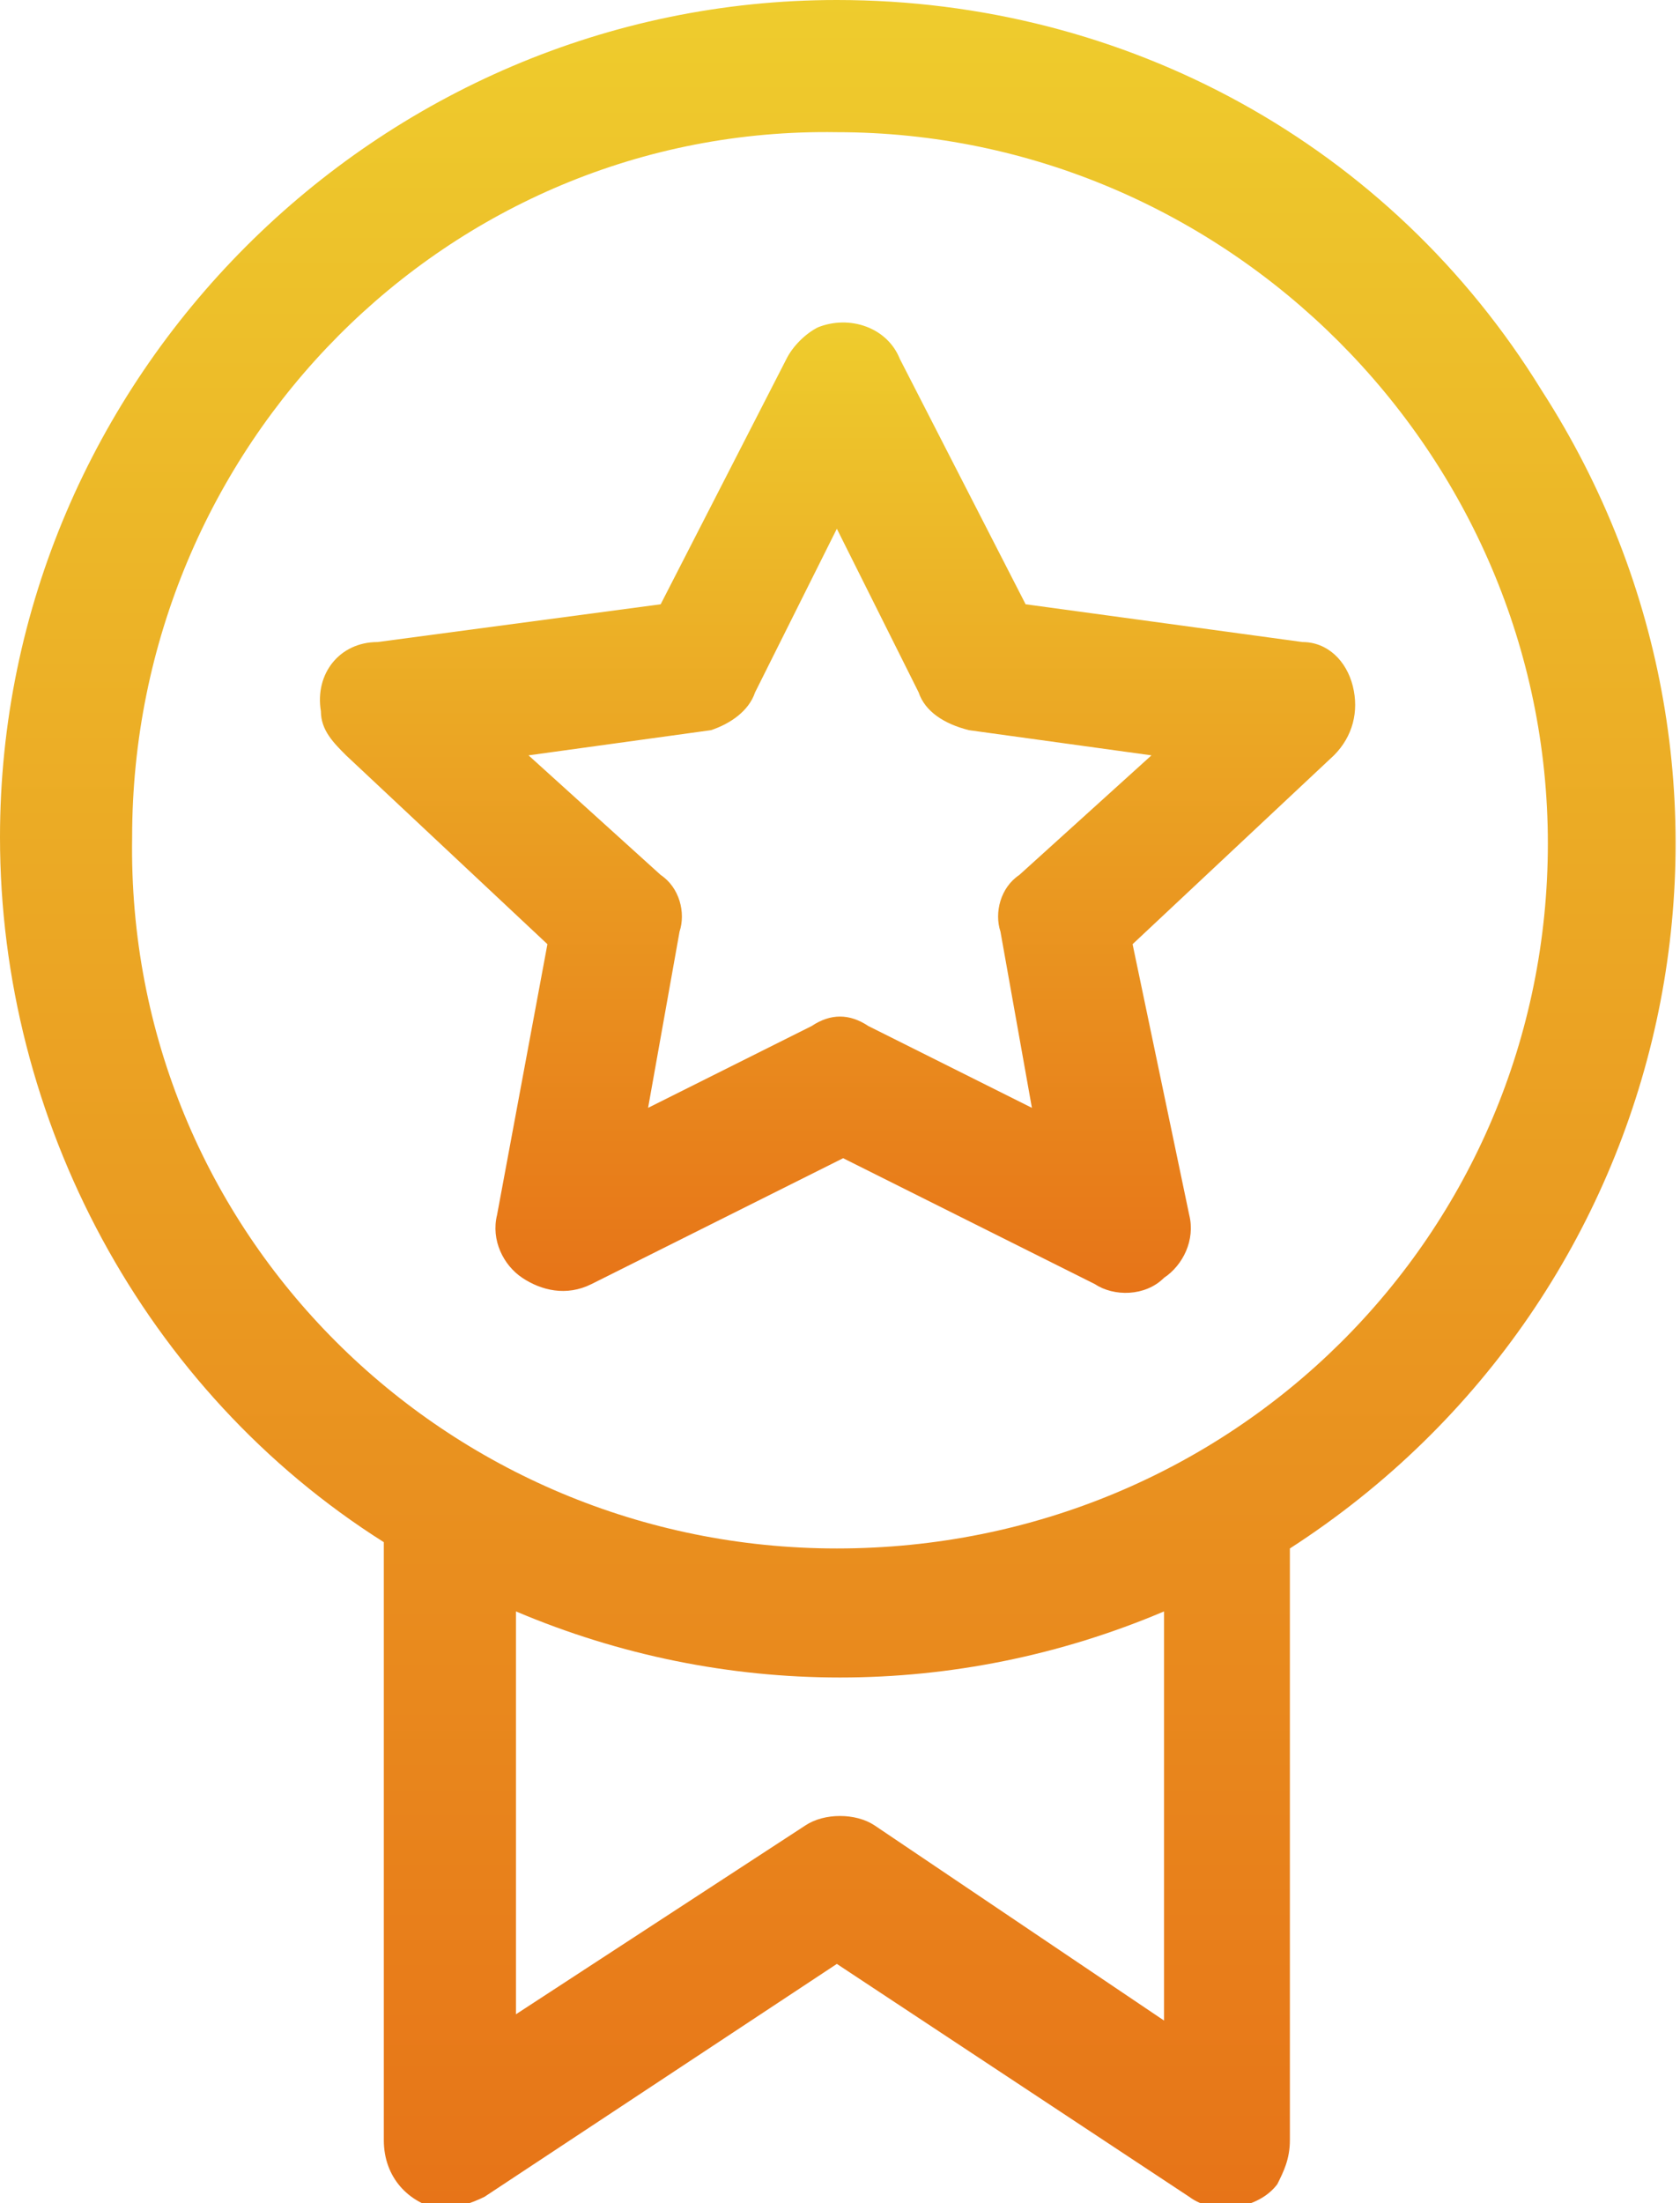
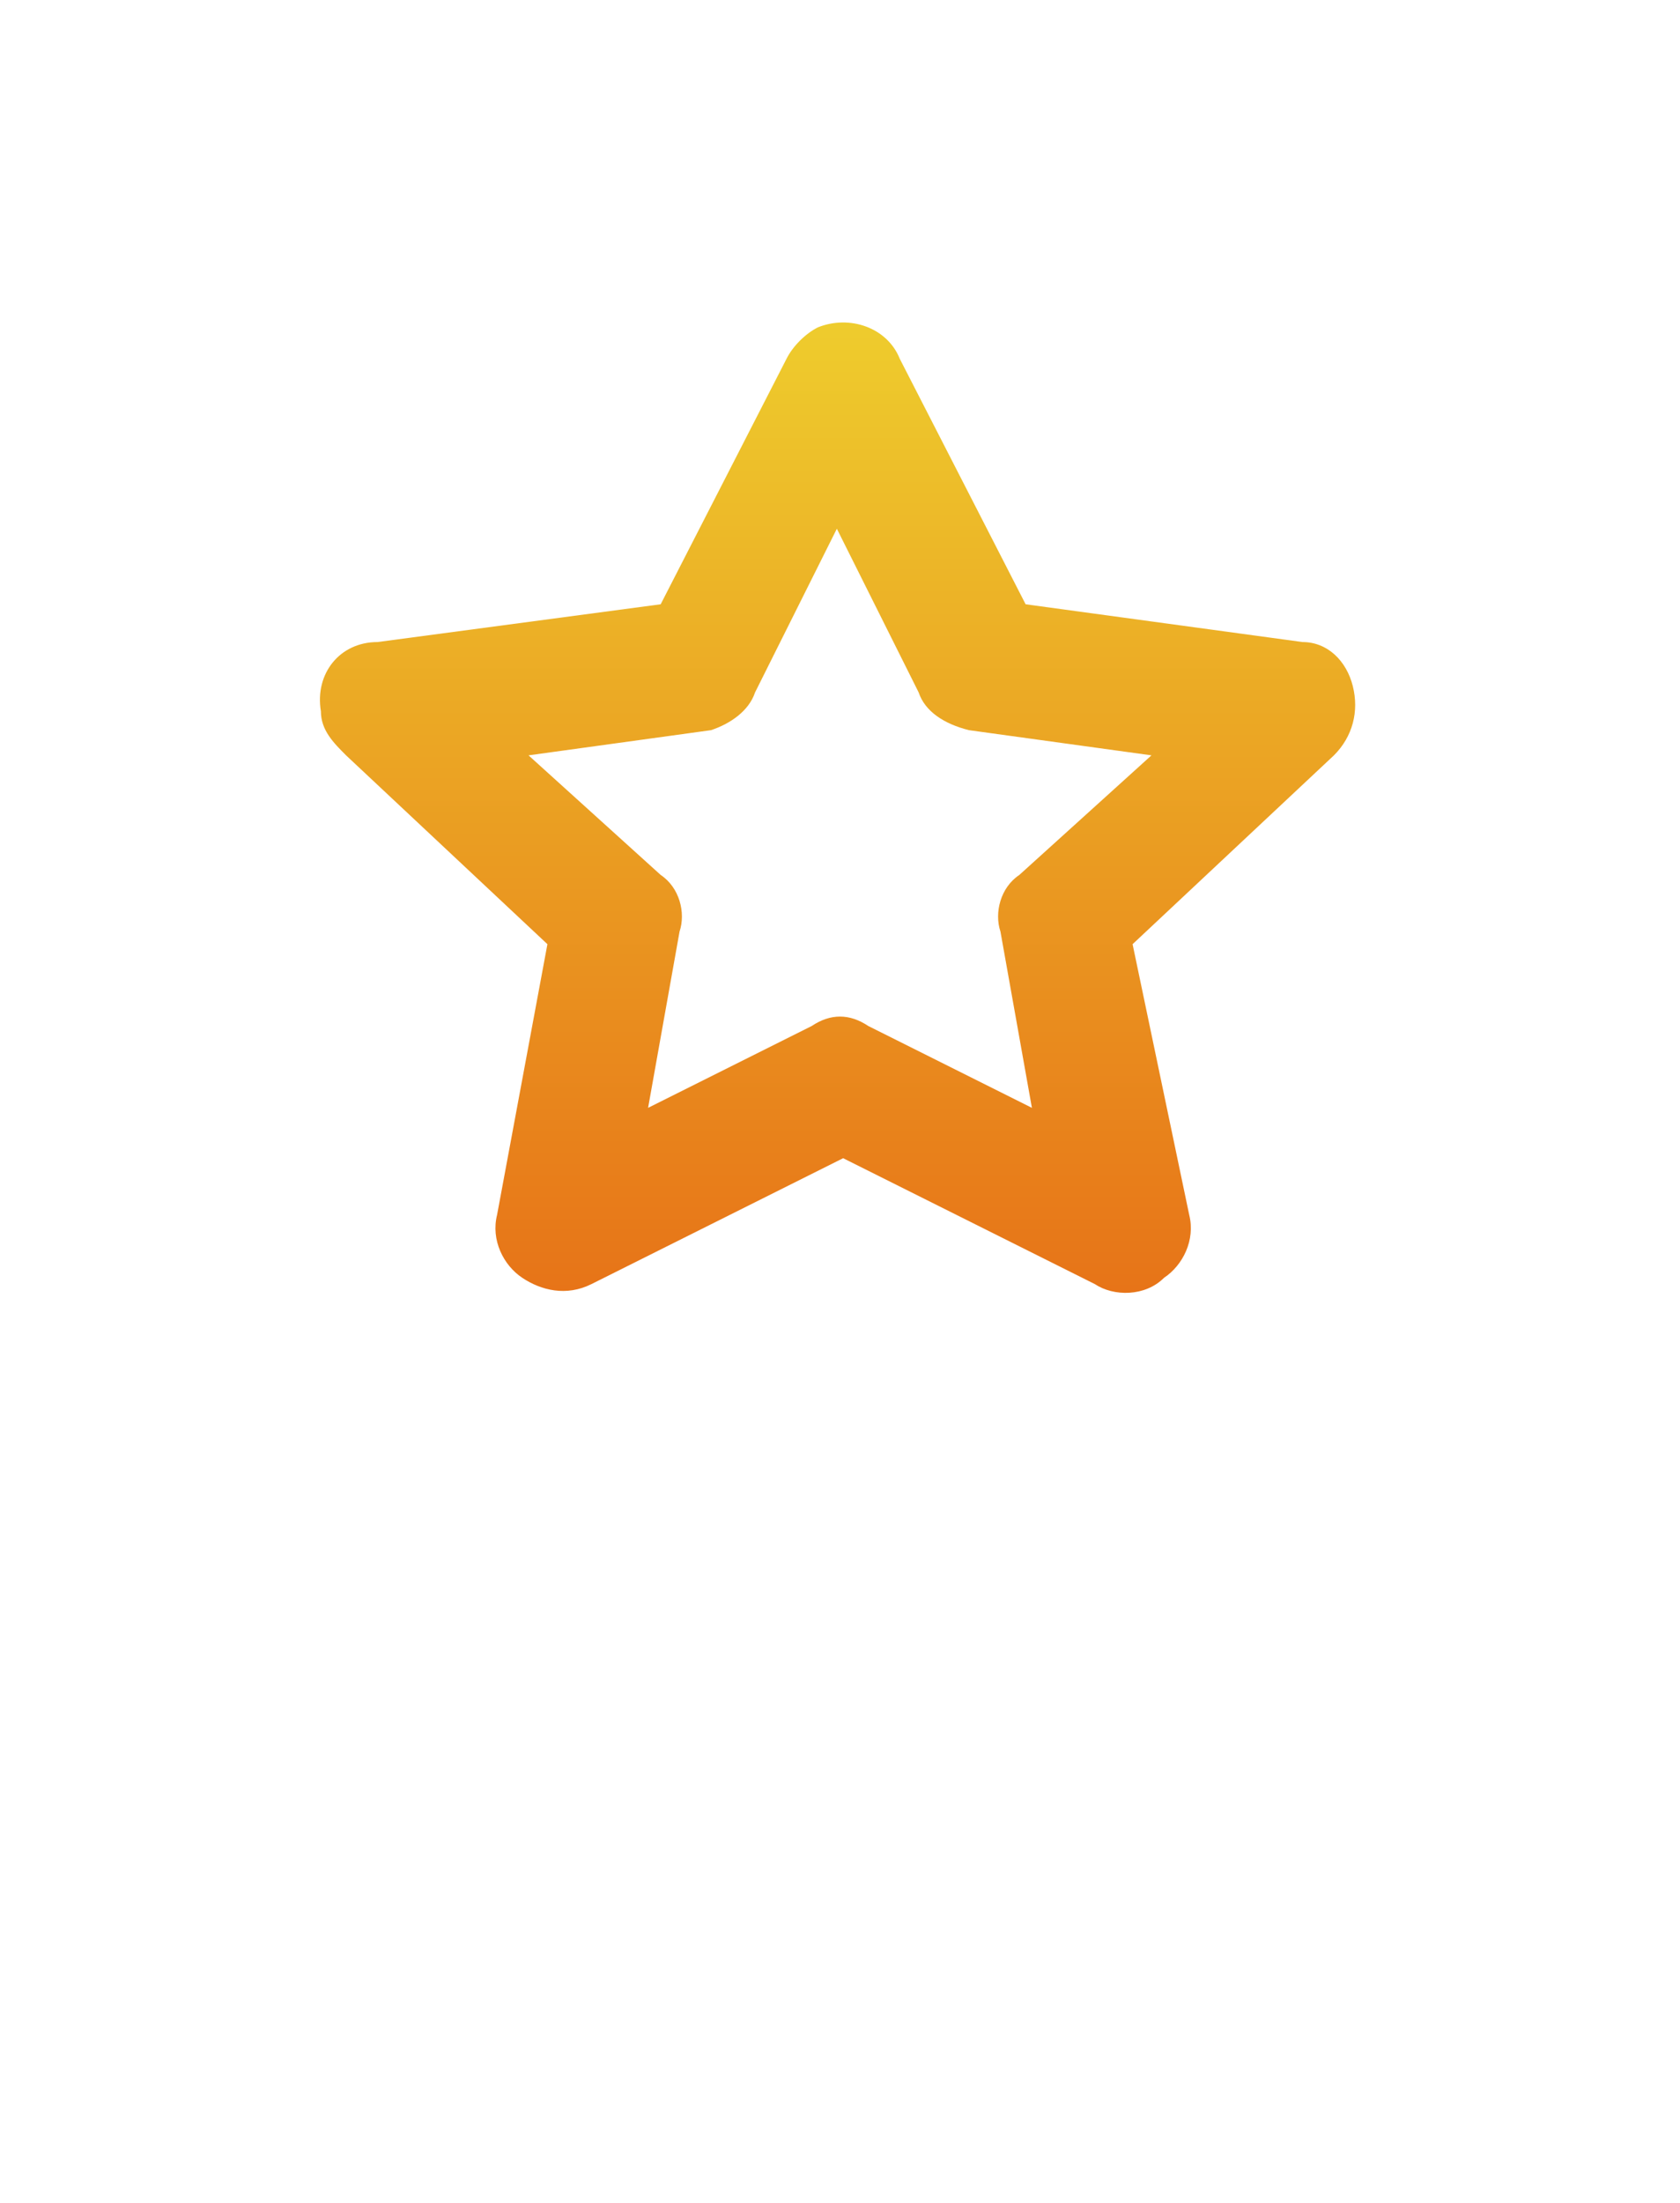
<svg xmlns="http://www.w3.org/2000/svg" version="1.1" id="Layer_1" x="0px" y="0px" viewBox="0 0 26.7 35" style="enable-background:new 0 0 26.7 35;" xml:space="preserve">
  <style type="text/css">
	.st0{fill:url(#SVGID_1_);}
	.st1{fill:url(#SVGID_2_);}
</style>
  <g id="Слой_2">
    <g id="Capa_1">
      <linearGradient id="SVGID_1_" gradientUnits="userSpaceOnUse" x1="13.331" y1="1" x2="13.331" y2="36" gradientTransform="matrix(1 0 0 -1 0 36)">
        <stop offset="0" style="stop-color:#E77418" />
        <stop offset="1" style="stop-color:#EECC2D" />
      </linearGradient>
-       <path class="st0" d="M13.3,0C6,0,0,6,0,13.3c0,4.5,2.3,8.8,6.1,11.2V34c0,0.6,0.4,1,0.9,1.1c0.2,0,0.5-0.1,0.7-0.2l5.6-3.7    l5.6,3.7c0.4,0.3,1.1,0.2,1.4-0.2c0.1-0.2,0.2-0.4,0.2-0.7v-9.4c6.2-4,8-12.2,4-18.4C22.1,2.3,17.9,0,13.3,0z M18.5,32.1L13.9,29    c-0.3-0.2-0.8-0.2-1.1,0l-4.6,3v-6.4c3.3,1.4,7,1.4,10.3,0V32.1z M13.3,24.6C7.1,24.6,2,19.6,2.1,13.3C2.1,7.1,7.1,2,13.3,2.1    c6.2,0,11.3,5.1,11.3,11.3C24.6,19.6,19.6,24.6,13.3,24.6z" />
      <linearGradient id="SVGID_2_" gradientUnits="userSpaceOnUse" x1="13.308" y1="15.502" x2="13.308" y2="30.882" gradientTransform="matrix(1 0 0 -1 0 36)">
        <stop offset="0" style="stop-color:#E77418" />
        <stop offset="1" style="stop-color:#EECC2D" />
      </linearGradient>
      <path class="st1" d="M21.5,10.9c-0.1-0.4-0.4-0.7-0.8-0.7l-4.4-0.6l-2-3.9c-0.2-0.5-0.8-0.7-1.3-0.5c-0.2,0.1-0.4,0.3-0.5,0.5    l-2,3.9L6,10.2c-0.6,0-1,0.5-0.9,1.1c0,0.3,0.2,0.5,0.4,0.7l3.2,3l-0.8,4.3c-0.1,0.4,0.1,0.8,0.4,1c0.3,0.2,0.7,0.3,1.1,0.1l4-2    l4,2c0.3,0.2,0.8,0.2,1.1-0.1c0.3-0.2,0.5-0.6,0.4-1L18,15l3.2-3C21.5,11.7,21.6,11.3,21.5,10.9z M16.2,13.9    c-0.3,0.2-0.4,0.6-0.3,0.9l0.5,2.8l-2.6-1.3c-0.3-0.2-0.6-0.2-0.9,0l-2.6,1.3l0.5-2.8c0.1-0.3,0-0.7-0.3-0.9L8.4,12l2.9-0.4    c0.3-0.1,0.6-0.3,0.7-0.6l1.3-2.6l1.3,2.6c0.1,0.3,0.4,0.5,0.8,0.6l2.9,0.4L16.2,13.9z" />
    </g>
  </g>
</svg>